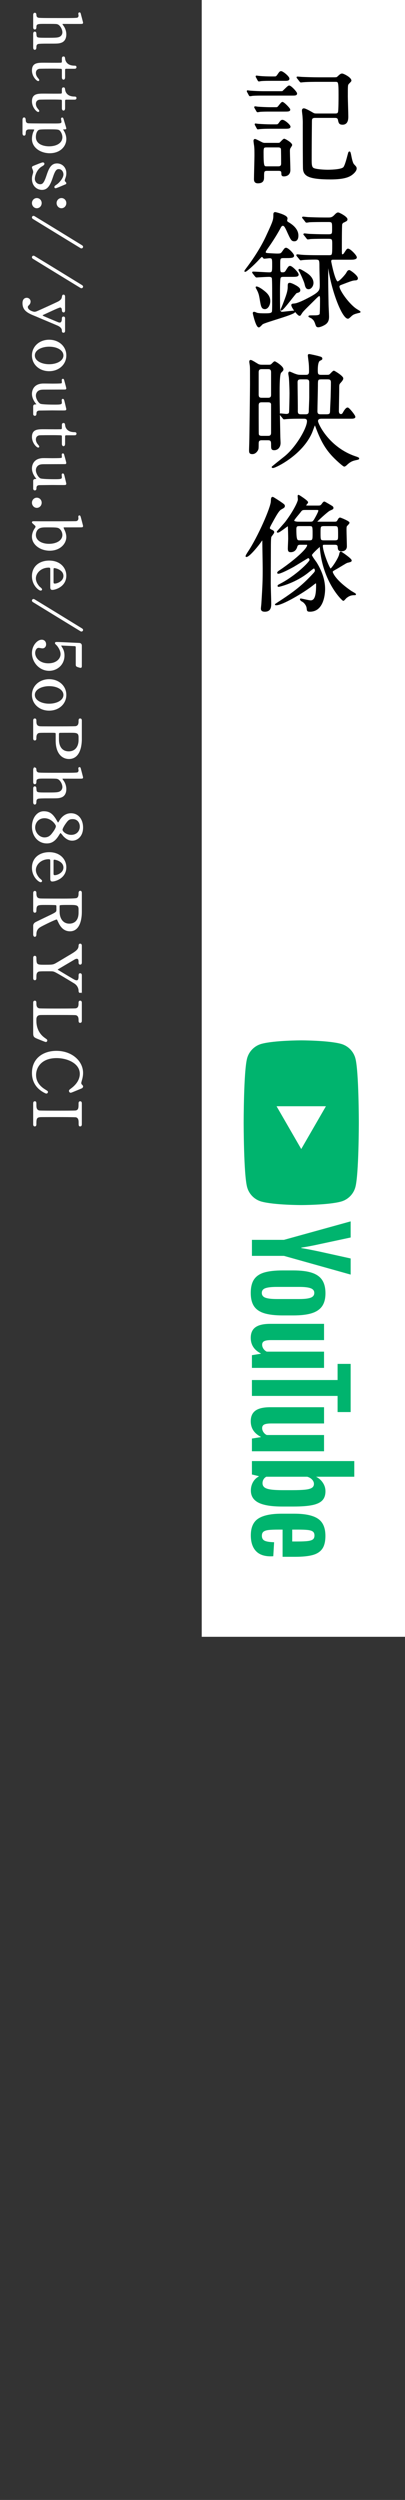
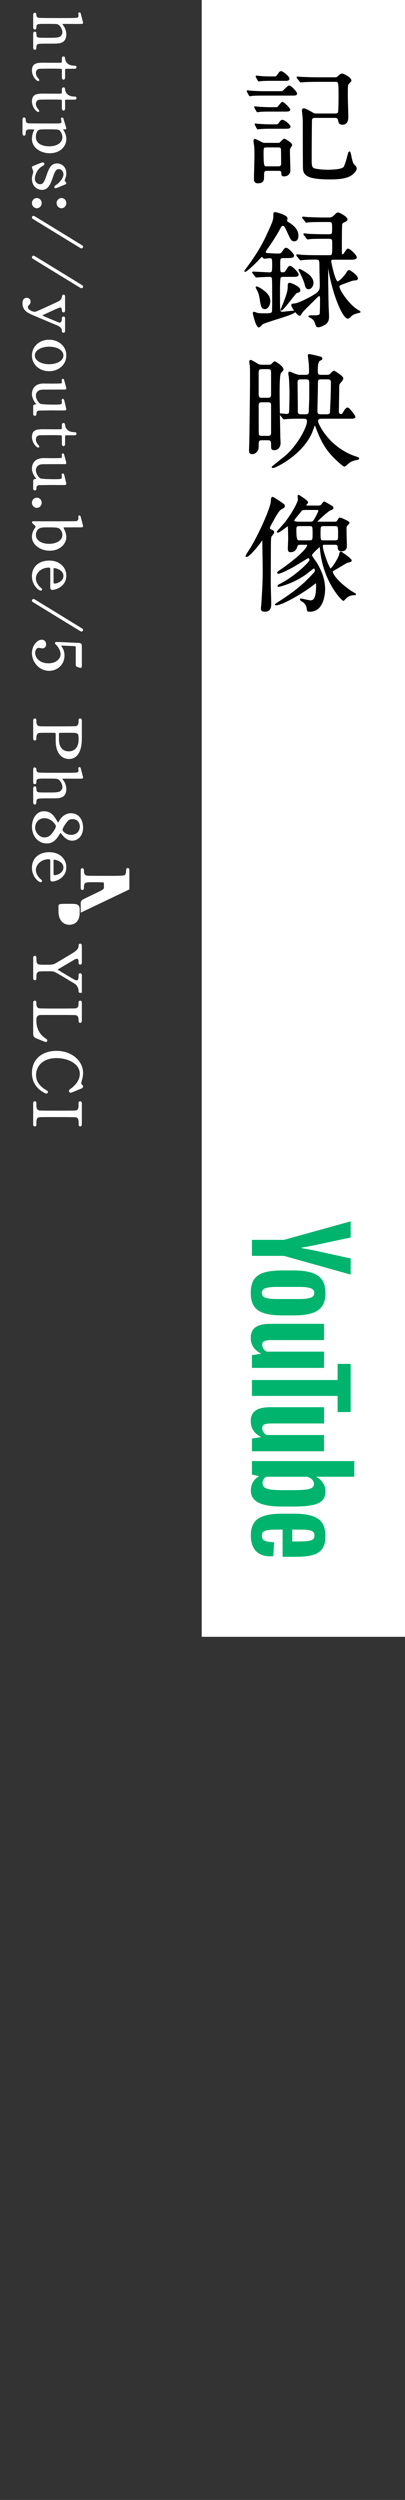
<svg xmlns="http://www.w3.org/2000/svg" id="_レイヤー_1" data-name="レイヤー_1" version="1.1" viewBox="0 0 60 370">
  <rect x="0" y="0" width="60" height="370" fill="#333333" stroke="none" />
  <defs>
    <style>
      .st0 {
        stroke: #000;
        stroke-width: .166px;
      }

      .st0, .st1, .st2 {
        stroke-miterlimit: 10;
      }

      .st3 {
        fill: #00b46e;
      }

      .st1 {
        stroke-width: .166px;
      }

      .st1, .st2 {
        fill: #fff;
        stroke: #fff;
      }
    </style>
  </defs>
  <rect class="st2" x="30.386" y=".25" width="29.348" height="241.502" />
  <g>
    <path class="st1" d="M5,2.247c0-.082,0-.274.154-.274s.154.162.154.254c.01.346.242.437.29.457.193.071.608.071,4.347.071.29,0,1.371,0,1.545-.061.068-.03.232-.132.232-.386,0-.041-.039-.254-.039-.294,0-.051.039-.102.097-.102.067,0,.087.061.116.183.038.143.328,1.22.328,1.271,0,.041-.028.091-.106.091-.067.01-2.212,0-2.627,0-.203,0-.328,0-.328.112,0,.071.222.356.261.417.097.152.318.569.318,1.098,0,.701-.328,1.047-.705,1.169-.376.122-.415.122-2.115.122-.289,0-1.159,0-1.333.071-.058.021-.28.132-.28.458,0,.193,0,.386-.164.386-.135,0-.145-.183-.145-.305v-1.951c0-.091,0-.274.154-.274.059,0,.116.041.136.112.019.061.028.417.058.488.116.315.251.315,1.642.315,1.228,0,1.672,0,1.98-.213.318-.213.357-.539.357-.671,0-.498-.377-1.138-.772-1.27-.184-.061-.203-.071-2.048-.071-.821,0-1.198,0-1.198.528,0,.142,0,.305-.164.305-.145,0-.145-.183-.145-.295v-1.737Z" />
    <path class="st1" d="M9.25,8.711c0-.111,0-.274.154-.274.126,0,.136.051.174.346.02.163.213,1.017,1.449,1.017.087,0,.222,0,.222.132,0,.163-.145.163-.202.163h-1.246c-.087,0-.242.031-.242.254v1.078c0,.102-.019.284-.154.284-.058,0-.154-.061-.154-.274v-1.087c0-.03-.01-.183-.126-.234-.106-.04-1.188-.04-1.381-.04-.29,0-1.835,0-1.971.03-.541.132-.541.6-.541.701,0,.213.077.457.242.681.038.061.261.295.261.366,0,.041-.039.061-.077.061-.174,0-.841-.63-.841-1.483,0-1.067.763-1.067,1.738-1.067.029,0,2.125.021,2.454,0,.048,0,.241-.01.241-.254v-.396Z" />
    <path class="st1" d="M9.25,13.285c0-.112,0-.274.154-.274.126,0,.136.051.174.346.02.162.213,1.016,1.449,1.016.087,0,.222,0,.222.132,0,.163-.145.163-.202.163h-1.246c-.087,0-.242.031-.242.254v1.078c0,.102-.019.285-.154.285-.058,0-.154-.062-.154-.274v-1.088c0-.03-.01-.183-.126-.233-.106-.041-1.188-.041-1.381-.041-.29,0-1.835,0-1.971.031-.541.132-.541.6-.541.701,0,.213.077.458.242.681.038.061.261.294.261.366,0,.041-.039.061-.077.061-.174,0-.841-.63-.841-1.484,0-1.067.763-1.067,1.738-1.067.029,0,2.125.021,2.454,0,.048,0,.241-.01.241-.254v-.396Z" />
    <path class="st1" d="M3.416,17.737c0-.092.02-.274.154-.274.146,0,.154.193.164.366.01.244.106.437.406.498.184.031,3.342.031,3.931.031.851,0,1.121,0,1.121-.356,0-.061-.068-.365-.068-.437,0-.051.049-.092.087-.092.068,0,.087.041.146.234.028.112.386,1.26.386,1.291,0,.071-.077.071-.271.071-.145,0-.212,0-.212.081,0,.01.174.325.193.356.105.193.289.6.289,1.067,0,1.057-.879,2.022-2.376,2.022-1.274,0-2.55-.762-2.55-2.032,0-.447.126-.833.184-.986.029-.061.154-.305.154-.376,0-.132-.028-.132-.792-.132-.174,0-.599,0-.628.508-.01.285-.019.417-.164.417-.145,0-.154-.193-.154-.295v-1.961ZM8.96,19.322c-.231-.254-.396-.264-1.796-.264-1.42,0-1.449.041-1.643.254-.271.314-.29.803-.29.965,0,1.139,1.188,1.464,2.038,1.464,1.14,0,2.058-.508,2.058-1.443,0-.325-.145-.722-.367-.976Z" />
    <path class="st1" d="M9.559,26.488c-.028.082-.048.122-.048.193,0,.132.058.223.135.294.068.071.097.102.097.143,0,.061-.048.081-.125.111-.223.092-1.275.549-1.382.549-.048,0-.097-.02-.097-.091,0-.102.039-.122.387-.366.184-.122.956-.854.956-1.504,0-.376-.251-.874-.782-.874-.396,0-.618.274-.956,1.301-.396,1.179-.754,1.778-1.526,1.778-.646,0-1.4-.478-1.4-1.555,0-.274.029-.386.154-.823.02-.061.029-.132.029-.193,0-.142-.039-.244-.058-.305-.077-.193-.126-.315-.126-.366,0-.091.077-.122.203-.173.222-.091,1.188-.488,1.313-.488.058,0,.164.021.164.122,0,.122-.116.193-.387.355-.733.447-1.033,1.402-1.033,1.87,0,.498.406.884.879.884.444,0,.667-.294,1.053-1.474.357-1.067.695-1.605,1.439-1.605.734,0,1.294.569,1.294,1.342,0,.345-.048.487-.184.874Z" />
    <path class="st1" d="M5.454,29.395c.348,0,.638.285.638.661s-.28.681-.638.681c-.367,0-.638-.325-.638-.681s.28-.661.638-.661ZM9.105,29.395c.348,0,.637.285.637.661s-.28.681-.637.681c-.367,0-.638-.325-.638-.681s.28-.661.638-.661Z" />
    <path class="st1" d="M12.07,36.682c-.039,0-.077-.021-.136-.051-1.941-1.179-5.032-3.079-6.974-4.268-.087-.051-.145-.102-.145-.183,0-.091.077-.153.145-.153.039,0,.087.021.136.051,1.951,1.179,5.042,3.08,6.974,4.269.087.051.154.102.154.183,0,.082-.077.153-.154.153Z" />
    <path class="st1" d="M12.07,42.577c-.039,0-.077-.021-.136-.051-1.941-1.179-5.032-3.079-6.974-4.268-.087-.051-.145-.102-.145-.183,0-.091.077-.152.145-.152.039,0,.087.021.136.051,1.951,1.179,5.042,3.079,6.974,4.269.087.051.154.102.154.183s-.077.152-.154.152Z" />
    <path class="st1" d="M9.559,45.942c0,.193-.097.213-.145.213-.145,0-.164-.173-.164-.274-.02-.406-.241-.457-.338-.457-.213,0-2.105.915-2.502,1.087-.126.051-.184.122-.184.173,0,.061.116.122.184.163.174.091,1.546.66,1.961.833.309.132.348.143.482.143.396,0,.396-.519.396-.711,0-.102.058-.183.154-.183.154,0,.154.132.154.244v1.768c0,.071,0,.224-.154.224s-.154-.142-.154-.254c0-.487-.561-.742-.725-.812-.154-.071-3.042-1.281-3.12-1.321-1.188-.478-1.989-.803-1.989-1.921,0-.65.425-.701.541-.701.28,0,.492.214.492.468,0,.274-.145.417-.271.539-.097.091-.135.163-.135.285,0,.518.83.782,1.072.782.097,0,.212-.03.309-.061.28-.102,2.907-1.311,3.149-1.433.231-.112.599-.346.656-.661.067-.325.067-.386.184-.386.145,0,.145.163.145.244v2.013Z" />
    <path class="st1" d="M9.742,52.609c0,1.301-1.072,2.246-2.463,2.246s-2.463-.945-2.463-2.246,1.082-2.246,2.463-2.246c1.372,0,2.463.925,2.463,2.246ZM5.077,52.609c0,.854,1.043,1.382,2.202,1.382,1.179,0,2.202-.539,2.202-1.382,0-.772-.898-1.382-2.202-1.382-1.14,0-2.202.519-2.202,1.382Z" />
    <path class="st1" d="M5,60.131c0-.112.077-.193.193-.193.222-.01.29-.01.29-.091,0-.062-.193-.265-.223-.315-.087-.132-.444-.63-.444-1.24,0-.294.097-1.372,1.497-1.443.203-.01,1.188.01,1.41.01.232,0,1.275,0,1.4-.051.106-.041.126-.152.126-.254,0-.041-.02-.254-.02-.305,0-.071.049-.102.087-.102.077,0,.087.041.184.406.087.305.241.904.241.925,0,.03-.019.081-.077.092-.01,0-2.511.01-2.791.01-.57,0-.821,0-1.072.102-.396.163-.57.528-.57.884,0,.437.348,1.077.705,1.26.242.132,1.72.142,2.058.142.956,0,1.256,0,1.256-.386,0-.051-.029-.294-.029-.346,0-.102.059-.122.077-.122.106,0,.126.071.28.742.039.173.164.671.164.711s-.038.082-.077.091c-.077.021-1.642,0-1.951,0-.251,0-1.487.021-1.768.021-.202,0-.628,0-.628.508,0,.122,0,.274-.164.274-.067,0-.154-.051-.154-.172v-1.159Z" />
    <path class="st1" d="M9.25,62.957c0-.112,0-.274.154-.274.126,0,.136.051.174.346.02.163.213,1.016,1.449,1.016.087,0,.222,0,.222.132,0,.163-.145.163-.202.163h-1.246c-.087,0-.242.03-.242.254v1.077c0,.102-.019.285-.154.285-.058,0-.154-.061-.154-.274v-1.087c0-.031-.01-.183-.126-.234-.106-.041-1.188-.041-1.381-.041-.29,0-1.835,0-1.971.031-.541.132-.541.6-.541.701,0,.213.077.457.242.681.038.061.261.295.261.366,0,.041-.039.061-.077.061-.174,0-.841-.63-.841-1.483,0-1.067.763-1.067,1.738-1.067.029,0,2.125.021,2.454,0,.048,0,.241-.01.241-.254v-.396Z" />
    <path class="st1" d="M5,71.169c0-.111.077-.193.193-.193.222-.01.29-.01.29-.091,0-.061-.193-.264-.223-.315-.087-.132-.444-.63-.444-1.24,0-.295.097-1.372,1.497-1.443.203-.01,1.188.01,1.41.01.232,0,1.275,0,1.4-.051.106-.041.126-.152.126-.254,0-.04-.02-.254-.02-.305,0-.071.049-.102.087-.102.077,0,.087.041.184.406.087.305.241.905.241.925,0,.031-.019.082-.077.092-.01,0-2.511.01-2.791.01-.57,0-.821,0-1.072.102-.396.163-.57.528-.57.884,0,.437.348,1.077.705,1.26.242.132,1.72.143,2.058.143.956,0,1.256,0,1.256-.386,0-.051-.029-.295-.029-.346,0-.102.059-.122.077-.122.106,0,.126.071.28.742.039.172.164.67.164.711,0,.041-.038.081-.077.091-.077.02-1.642,0-1.951,0-.251,0-1.487.02-1.768.02-.202,0-.628,0-.628.508,0,.122,0,.274-.164.274-.067,0-.154-.051-.154-.173v-1.159Z" />
    <path class="st1" d="M5.454,73.741c.348,0,.638.285.638.661s-.28.681-.638.681c-.367,0-.638-.325-.638-.681,0-.355.28-.661.638-.661Z" />
    <path class="st1" d="M5.039,77.542c-.213-.183-.223-.203-.223-.244,0-.071.116-.071.145-.071.165,0,.947.01,1.121.01.56,0,5.1,0,5.206-.021.348-.061.415-.335.415-.518,0-.03-.02-.193-.02-.224,0-.081.039-.112.077-.112.068,0,.087.041.184.407.097.366.28,1.046.28,1.097,0,.041-.028.071-.048.082-.029.021-.097.021-1.643.021h-1.023c-.058.01-.174.03-.174.132,0,.061.164.417.174.427.184.396.231.742.231.945,0,.965-.879,1.951-2.376,1.951-1.361,0-2.55-.854-2.55-1.992,0-.467.213-.935.396-1.189.067-.091.135-.183.135-.305s-.087-.193-.309-.396ZM8.979,78.295c-.31-.315-.531-.325-1.912-.325-.561,0-.976-.011-1.305.183-.405.234-.531.711-.531,1.016,0,.874.898,1.403,2.028,1.403,1.149,0,2.067-.529,2.067-1.403,0-.305-.135-.65-.348-.874Z" />
    <path class="st1" d="M7.53,84.251c0-.132,0-.325-.309-.325-1.179,0-1.99.843-1.99,1.687,0,.468.261.915.541,1.23.049.061.377.294.377.386,0,.051-.048.102-.126.102-.212,0-1.207-.711-1.207-2.053,0-1.423,1.072-2.226,2.473-2.226,1.604,0,2.453,1.047,2.453,2.154,0,1.575-1.584,2.022-1.989,2.022-.174,0-.223-.102-.223-.305v-2.673ZM7.85,86.121c0,.224.048.335.28.335.366,0,1.352-.366,1.352-1.22,0-.945-1.207-1.239-1.42-1.239-.212,0-.212.172-.212.264v1.86Z" />
    <path class="st1" d="M12.07,93.388c-.039,0-.077-.02-.136-.051-1.941-1.179-5.032-3.079-6.974-4.268-.087-.051-.145-.102-.145-.183,0-.091.077-.152.145-.152.039,0,.087.021.136.051,1.951,1.179,5.042,3.079,6.974,4.269.087.051.154.102.154.183,0,.082-.077.152-.154.152Z" />
    <path class="st1" d="M11.308,95.899c0-.346-.087-.346-.387-.356-.145-.01-1.777-.082-1.787-.082-.077,0-.145.021-.145.092,0,.061.02.091.203.396.183.294.279.65.279,1.067,0,1.331-1.033,2.185-2.192,2.185-1.43,0-2.463-1.25-2.463-2.541,0-1.077.754-1.9,1.372-1.9.318,0,.56.234.56.6,0,.295-.174.519-.473.519-.078,0-.454-.082-.541-.082-.416,0-.608.488-.608.844,0,.742.686,1.616,2.038,1.616,1.284,0,1.893-.783,1.893-1.433,0-.63-.482-1.229-.561-1.321-.038-.051-.271-.244-.271-.315,0-.081.068-.091.155-.091.386,0,2.781.122,3.303.142.126,0,.357.021.357.325v2.907c0,.203,0,.294-.097.294-.058,0-.348-.081-.492-.142s-.145-.163-.145-.294v-2.429Z" />
-     <path class="st1" d="M9.742,102.851c0,1.301-1.072,2.246-2.463,2.246s-2.463-.945-2.463-2.246,1.082-2.246,2.463-2.246c1.372,0,2.463.925,2.463,2.246ZM5.077,102.851c0,.854,1.043,1.382,2.202,1.382,1.179,0,2.202-.539,2.202-1.382,0-.772-.898-1.382-2.202-1.382-1.14,0-2.202.519-2.202,1.382Z" />
    <path class="st1" d="M12.041,109.356c0,.386,0,2.896-1.825,2.896-1.005,0-1.884-.813-1.884-2.632v-.976c0-.274-.077-.274-.812-.274-1.768,0-1.776,0-1.941.112-.222.163-.271.417-.271.681,0,.224,0,.345-.154.345s-.154-.142-.154-.285v-2.51c0-.152,0-.295.154-.295s.154.152.154.254c0,.346,0,.783.503.884.154.031.164.031,2.733.031.454,0,2.521,0,2.685-.031.464-.091.493-.528.493-.772,0-.254,0-.366.154-.366.164,0,.164.143.164.295v2.642ZM8.651,109.417c0,1.341.705,1.87,1.525,1.87,1.062,0,1.546-.823,1.546-1.748v-.437c0-.732-.425-.732-1.266-.732-.135,0-1.507,0-1.594.01-.145.021-.212.132-.212.264v.772Z" />
    <path class="st1" d="M5,113.951c0-.082,0-.274.154-.274s.154.163.154.254c.01.346.242.437.29.458.193.071.608.071,4.347.071.29,0,1.371,0,1.545-.062.068-.03.232-.132.232-.386,0-.041-.039-.254-.039-.295,0-.051.039-.102.097-.102.067,0,.087.061.116.183.038.143.328,1.22.328,1.271,0,.041-.028.092-.106.092-.067.01-2.212,0-2.627,0-.203,0-.328,0-.328.111,0,.071.222.356.261.417.097.152.318.569.318,1.098,0,.701-.328,1.046-.705,1.168-.376.122-.415.122-2.115.122-.289,0-1.159,0-1.333.071-.058.021-.28.132-.28.458,0,.193,0,.386-.164.386-.135,0-.145-.183-.145-.305v-1.951c0-.092,0-.274.154-.274.059,0,.116.041.136.111.019.061.028.417.058.488.116.314.251.314,1.642.314,1.228,0,1.672,0,1.98-.213.318-.214.357-.539.357-.671,0-.498-.377-1.138-.772-1.271-.184-.061-.203-.071-2.048-.071-.821,0-1.198,0-1.198.529,0,.142,0,.305-.164.305-.145,0-.145-.183-.145-.294v-1.738Z" />
    <path class="st1" d="M8.304,121.421c.212.366.231.407.299.407.049,0,.106-.061.241-.295.165-.294.687-1.087,1.672-1.087,1.14,0,1.709.976,1.709,2.033,0,1.28-.821,1.87-1.526,1.86-.386,0-.772-.132-1.255-.63-.068-.071-.367-.498-.474-.498-.077,0-.135.082-.348.427-.579.935-1.149,1.108-1.69,1.108-1.256,0-2.115-1.057-2.115-2.398,0-1.22.705-2.195,1.651-2.195.618,0,1.198.132,1.836,1.271ZM7.85,123.281c.087-.112.512-.671.512-1.006,0-.284-.725-1.26-1.758-1.26s-1.478.823-1.478,1.453c0,.813.676,1.555,1.468,1.555.618,0,.946-.315,1.256-.742ZM9.771,121.706c-.29.386-.589.884-.589,1.108,0,.294.589.833,1.361.833.889,0,1.362-.63,1.362-1.311,0-.62-.396-1.189-1.121-1.189-.502,0-.705.143-1.014.559Z" />
    <path class="st1" d="M7.53,127.408c0-.132,0-.325-.309-.325-1.179,0-1.99.844-1.99,1.687,0,.468.261.915.541,1.229.049.061.377.295.377.386,0,.051-.048.102-.126.102-.212,0-1.207-.712-1.207-2.053,0-1.422,1.072-2.225,2.473-2.225,1.604,0,2.453,1.046,2.453,2.154,0,1.575-1.584,2.022-1.989,2.022-.174,0-.223-.102-.223-.305v-2.673ZM7.85,129.278c0,.223.048.335.28.335.366,0,1.352-.366,1.352-1.22,0-.945-1.207-1.24-1.42-1.24-.212,0-.212.173-.212.264v1.86Z" />
-     <path class="st1" d="M12.041,134.949c0,.488-.048,2.805-1.671,2.805-.985,0-1.43-.782-1.69-1.352-.164-.355-.184-.396-.289-.396-.232,0-1.941.854-2.309,1.057-.261.142-.773.417-.773,1.199,0,.102,0,.305-.154.305-.135,0-.154-.204-.154-.254v-1.27c0-.102,0-.305.28-.478.097-.061,1.594-.782,1.835-.894,1.169-.559,1.323-.63,1.323-.986v-.559c0-.071-.038-.203-.116-.233-.097-.041-1.371-.041-1.594-.041-1.168,0-1.42,0-1.42.935,0,.071,0,.213-.154.213s-.154-.183-.154-.295v-2.51c0-.102.02-.254.154-.254.154,0,.154.142.154.284,0,.701.31.803.667.833.328.02,2.984.02,3.438.02.357,0,1.71,0,1.951-.081.357-.132.357-.569.357-.803,0-.061,0-.274.174-.274.145,0,.145.183.145.305v2.724ZM11.723,134.583c0-.732-.435-.732-1.43-.732-1.517,0-1.545,0-1.545.274v.823c0,.996.521,1.839,1.525,1.839.677,0,1.449-.386,1.449-1.707v-.498Z" />
+     <path class="st1" d="M12.041,134.949v-1.27c0-.102,0-.305.28-.478.097-.061,1.594-.782,1.835-.894,1.169-.559,1.323-.63,1.323-.986v-.559c0-.071-.038-.203-.116-.233-.097-.041-1.371-.041-1.594-.041-1.168,0-1.42,0-1.42.935,0,.071,0,.213-.154.213s-.154-.183-.154-.295v-2.51c0-.102.02-.254.154-.254.154,0,.154.142.154.284,0,.701.31.803.667.833.328.02,2.984.02,3.438.02.357,0,1.71,0,1.951-.081.357-.132.357-.569.357-.803,0-.061,0-.274.174-.274.145,0,.145.183.145.305v2.724ZM11.723,134.583c0-.732-.435-.732-1.43-.732-1.517,0-1.545,0-1.545.274v.823c0,.996.521,1.839,1.525,1.839.677,0,1.449-.386,1.449-1.707v-.498Z" />
    <path class="st1" d="M12.041,146.698c0,.112-.087.173-.164.173-.154,0-.154-.152-.154-.244,0-.325-.174-.833-.686-1.148-.754-.457-2.531-1.545-2.927-1.707-.232-.102-.31-.102-1.062-.102-1.169,0-1.304.01-1.459.111-.251.173-.28.438-.28.772,0,.346,0,.438-.154.438s-.154-.152-.154-.274v-2.896c0-.122,0-.274.154-.274s.154.163.154.214c0,.985.097,1.107,1.062,1.107,1.353,0,1.498.01,1.971-.265.251-.142,1.526-.904,1.777-1.057,1.092-.64,1.574-.925,1.604-1.534,0-.122.01-.265.154-.265.164,0,.164.152.164.265v2.398c0,.121,0,.273-.164.273-.154,0-.154-.162-.154-.213,0-.314,0-.65-.348-.65-.164,0-.223.03-.734.336-.318.183-1.7,1.006-1.979,1.168-.078.041-.203.112-.203.184,0,.07.145.142.212.183.377.224,2.222,1.352,2.435,1.433.067.021.164.051.261.051.357,0,.357-.498.357-.671,0-.264,0-.376.154-.376.164,0,.164.152.164.265v2.307Z" />
    <path class="st1" d="M5.309,151.141c0,.641.193,1.789,1.314,2.561.271.193.299.214.299.285,0,.061-.028.152-.145.152-.058,0-1.005-.387-1.159-.447-.608-.254-.618-.295-.618-.955v-4.258c0-.152,0-.295.154-.295s.154.111.154.365c0,.244.029.682.503.772.164.03,2.386.03,2.666.03.386,0,2.578,0,2.752-.03.493-.091.493-.538.493-.914,0-.071,0-.224.154-.224.164,0,.164.143.164.295v2.52c0,.163,0,.305-.164.305-.154,0-.154-.111-.154-.365,0-.214-.02-.681-.493-.772-.174-.03-2.23-.03-2.685-.03-2.569,0-2.579,0-2.733.03-.454.092-.503.508-.503.701v.274Z" />
    <path class="st1" d="M12.109,160.989c-.01,0-1.526.66-1.633.66s-.174-.102-.174-.192c0-.092.029-.112.309-.325,1.159-.864,1.295-1.769,1.295-2.195,0-1.596-1.854-2.419-3.525-2.419-2.241,0-3.12,1.383-3.12,2.592,0,.711.29,1.524,1.372,2.195.376.233.386.233.386.314s-.067.152-.154.152-.589-.254-.976-.579c-1.005-.854-1.072-1.931-1.072-2.388,0-2.145,1.651-3.191,3.545-3.191,2.26,0,3.863,1.474,3.863,3.191,0,.254-.038.549-.115.863-.029.071-.155.549-.155.609,0,.082.029.204.097.275.154.162.174.183.174.264,0,.061-.058.143-.115.173Z" />
    <path class="st1" d="M5,163.358c0-.132,0-.284.154-.284s.154.081.154.478c0,.294,0,.782.503.884.164.03,2.386.03,2.666.03.396,0,2.578,0,2.752-.03.493-.102.493-.468.493-1.139,0-.061,0-.223.154-.223.164,0,.164.152.164.294v2.988c0,.122,0,.274-.164.274-.145,0-.145-.092-.145-.468,0-.305-.01-.742-.444-.874-.136-.041-2.309-.041-2.753-.041-2.56,0-2.569,0-2.724.031-.503.091-.503.457-.503,1.138,0,.051,0,.214-.154.214s-.154-.152-.154-.274v-2.998Z" />
  </g>
  <g>
    <path class="st0" d="M41.66,13.579c.195,0,.213,0,.354-.149.639-.616.71-.69.834-.69.23,0,1.081.896,1.081,1.101,0,.224-.23.224-.62.224h-4.45c-.373,0-.958,0-1.454.037-.054.019-.319.056-.373.056-.035,0-.07-.037-.106-.112l-.23-.429q-.053-.094-.053-.131c0-.019.018-.037.035-.037s.373.056.443.056c.479.037,1.348.075,1.809.075h2.73ZM41.075,21.23c.159,0,.284,0,.372-.038.106-.056.532-.578.656-.578s1.1.56,1.1.858c0,.037-.195.354-.23.392-.089.149-.106.299-.106.504,0,.392.07,2.352.07,2.799,0,.579-.372.858-.886.858-.284,0-.284-.149-.284-.374,0-.448-.266-.448-.567-.448h-1.63c-.532,0-.532.224-.532.971,0,.373,0,.877-.833.877-.479,0-.497-.336-.497-.56,0-.485.071-2.874.071-3.415,0-.765,0-1.101-.053-1.53-.019-.093-.089-.597-.089-.709,0-.075.035-.187.142-.187s.833.392.957.448c.284.149.408.131.621.131h1.719ZM40.863,15.949c.106,0,.212,0,.301-.075.124-.093.531-.709.674-.709.194,0,1.081.896,1.081,1.063,0,.205-.283.205-.744.205h-2.216c-.319,0-.975,0-1.454.038-.053.019-.301.056-.354.056-.053,0-.07-.056-.106-.112l-.248-.429q-.053-.093-.053-.13c0-.019.018-.038.053-.038.071,0,.372.056.443.056.443.037,1.33.075,1.773.075h.851ZM40.917,18.486c.176,0,.283,0,.478-.28.195-.298.301-.392.443-.392.301,0,1.117.709,1.117.933,0,.224-.284.224-.71.224h-2.215c-1.17,0-1.507.056-1.561.056-.035,0-.23.038-.266.038-.036,0-.054-.019-.106-.112l-.23-.429q-.054-.093-.054-.13c0-.019.018-.038.036-.038.018,0,.372.056.442.056.497.037,1.295.074,1.791.074h.834ZM40.667,11.396c.195,0,.284,0,.479-.28.301-.448.354-.504.496-.504.248,0,1.152.747,1.152,1.026,0,.243-.248.243-.62.243h-2.003c-.443,0-1.028,0-1.454.038-.053,0-.301.056-.354.056-.053,0-.089-.056-.124-.112l-.23-.429q-.053-.093-.053-.131c0-.019.018-.037.053-.037,0,0,.372.056.443.056.443.056,1.33.075,1.773.075h.442ZM39.48,21.734c-.408,0-.515.075-.515.765,0,2.202.089,2.202.586,2.202h1.63c.195,0,.55,0,.55-.485,0-.206,0-2.109-.036-2.221-.105-.261-.354-.261-.496-.261h-1.719ZM49.09,11.526c.727,0,.798,0,.904-.093.39-.354.496-.467.691-.467.177,0,1.294.542,1.294.971,0,.093-.354.392-.407.485-.125.168-.125.336-.125,1.866,0,.429.071,2.481.071,2.948,0,.317,0,1.138-.763,1.138-.461,0-.514-.187-.603-.634-.071-.354-.319-.373-.515-.373h-2.979c-.496,0-.531.261-.531.616-.019,1.941-.036,3.863-.036,5.804,0,.69.071.952.284,1.12.301.224,1.648.298,2.163.298.142,0,1.933,0,2.358-.373.248-.206.531-1.325.674-1.866.105-.392.124-.466.212-.466.071,0,.124.298.16.448.089.466.23,1.194.443,1.418.319.336.372.392.372.578,0,.317-.39.69-.62.858-.391.299-1.1.672-3.156.672-3.352,0-3.901-.541-4.008-1.418-.035-.317-.035-5.748-.035-6.606,0-.28.018-.429-.035-1.176,0-.13-.089-.746-.089-.896,0-.056,0-.261.195-.261.23,0,.887.373,1.365.653.159.094.283.112.55.112h2.73c.337,0,.425-.075.496-.261.089-.224.089-2.09.089-2.557,0-1.978-.054-2.034-.55-2.034h-2.5c-.426,0-1.613,0-2.234.056-.053,0-.319.037-.372.037s-.089-.037-.159-.131l-.337-.429q-.071-.094-.071-.112c0-.037.035-.037.053-.037.106,0,.656.056.78.056.515.019,1.437.056,2.43.056h1.809Z" />
    <path class="st0" d="M37.512,40.447q-.071-.093-.071-.13c0-.038.035-.038.053-.038.337,0,2.021.112,2.395.112.514,0,.514-.206.514-1.213,0-.803,0-1.045-.461-1.045-.106,0-.709.075-.798.075-.053,0-.071-.037-.213-.205-.018-.019-.07-.056-.124-.056-.106,0-.23.149-.532.466-.567.635-1.985,1.941-1.985,1.717,0-.056.159-.261.213-.336,1.95-2.557,2.819-4.46,3.031-4.927,1.047-2.258,1.047-2.333,1.047-3.154,0-.224.124-.243.194-.243.019,0,1.738.392,1.738.858,0,.038-.054.261-.054.299,0,.187.124.261.284.354.337.205,1.383.84,1.383,1.885,0,.392-.124.765-.515.765-.39,0-.461-.131-1.116-1.586-.249-.522-.373-.709-.604-.709-.195,0-.337.243-.407.392-.691,1.306-1.684,2.725-1.808,2.893-.284.41-.391.56-.391.69,0,.187.178.205.302.224.195.019,1.259.075,1.4.075.532,0,.638,0,.869-.317.337-.485.372-.542.532-.542.248,0,1.099.821,1.099,1.101,0,.093-.07.168-.194.205-.16.038-.337.056-.834.056h-.443c-.585,0-.585.149-.585,1.026,0,1.12,0,1.25.443,1.25.248,0,.391-.056.55-.336.372-.616.426-.616.55-.616.266,0,1.188.915,1.188,1.213,0,.112-.07.168-.213.205-.177.038-.39.038-.904.038h-1.028c-.194,0-.425,0-.514.205-.106.205-.106,1.829-.106,2.184,0,.205,0,2.463.035,2.594.054.224.142.354.391.354.106,0,1.472-.168,1.72-.168.035,0,.106,0,.106.075,0,.354-4.326,1.474-4.787,1.792-.071.056-.408.448-.515.448-.372,0-.815-1.978-.815-2.015,0-.094.035-.131.106-.131.089,0,.124.019.39.131.23.093.887.093,1.188.093.744,0,1.063-.019,1.152-.336.053-.149.035-1.978.035-2.986,0-.317,0-1.792-.053-1.978-.071-.261-.373-.261-.515-.261-.319,0-1.276.056-1.578.074-.035,0-.213.019-.248.019-.053,0-.089-.038-.159-.112l-.337-.43ZM39.958,44.572c0,.579-.337,1.101-.709,1.101-.461,0-.515-.374-.674-1.288-.124-.802-.213-1.082-.515-1.642-.018-.037-.105-.187-.105-.224,0-.019.018-.038.035-.038.283,0,.904.448,1.188.69.656.522.78.989.78,1.4ZM44.408,42.93c0,.242-.142.28-.496.373-.159.056-1.968,2.575-2.234,2.575-.035,0-.035-.019-.035-.037s.248-.579.284-.672c.549-1.4.779-2.053.779-2.688,0-.41,0-.541.213-.541.178,0,.604.205.798.317.461.242.691.466.691.672ZM48.629,32.273c.318,0,.567,0,.922-.354.301-.317.407-.392.55-.392.142,0,1.294.597,1.294.933,0,.168-.089.205-.426.373-.142.056-.283.131-.354.354-.053.168-.053,3.229-.053,3.695,0,.747,0,.84.177.84.142,0,.23-.13.302-.224.354-.541.39-.616.532-.616.266,0,1.205.934,1.205,1.213,0,.112-.089.168-.23.205-.159.056-.372.056-.887.056h-2.322c-.142,0-.354,0-.354.336,0,.075.585,3.042,1.028,3.042.301,0,1.188-1.026,1.33-1.27.159-.28.23-.41.407-.41.106,0,1.188.765,1.188,1.138,0,.206-.195.224-.319.224-.408.019-.585.093-2.146.69-.106.037-.266.131-.266.298,0,.635,1.56,2.799,2.712,3.471.036.019.408.243.408.28,0,.038-.018.056-.142.075-.728.168-.869.261-1.064.411-.088.056-.443.448-.567.448-.744,0-2.233-3.602-2.801-7.128-.018-.112-.089-.56-.143-.56-.07,0-.07.019-.07.243v1.698c0,.728.018,1.81.053,3.695,0,.243.071,1.493.071,1.773,0,.317,0,.802-.479,1.138-.391.262-.852.411-1.028.411-.213,0-.267-.112-.319-.261-.195-.579-.267-.747-.656-1.045-.053-.037-.408-.187-.408-.224,0-.019.036-.056.071-.056.018-.019.621-.019.674-.019.461,0,.763-.019.904-.224.071-.131.071-2.016.071-2.37,0-.056-.019-.429-.16-.429s-.23.075-.993.84c-1.436,1.418-1.507,1.493-1.684,1.773-.195.298-.195.317-.284.317-.23,0-1.135-1.175-1.135-1.511,0-.112.106-.131.372-.149.479-.038,1.348-.467,1.578-.579,2.27-1.138,2.27-1.362,2.27-2.333,0-.354-.053-2.146-.053-2.557,0-1.083,0-1.194-.728-1.194-.496,0-1.4.019-1.861.074-.035,0-.213.038-.266.038-.054,0-.089-.056-.143-.13l-.354-.43q-.07-.093-.07-.112c0-.056.035-.056.053-.056.124,0,.656.075.78.075.515.038,1.437.056,2.447.056h1.436c.604,0,.604-.037.604-1.661,0-.728,0-.933-.604-.933h-.479c-.426,0-1.613,0-2.234.037-.053.019-.318.056-.372.056-.071,0-.089-.038-.159-.131l-.337-.429q-.089-.093-.089-.112c0-.038.053-.056.07-.056.106,0,.656.075.78.075.515.019,1.419.056,2.43.056h.39c.585,0,.585-.187.585-.896,0-.896,0-1.083-.567-1.083h-.691c-.425,0-1.613,0-2.233.038-.054.019-.319.056-.373.056-.07,0-.106-.038-.159-.131l-.337-.429q-.089-.093-.089-.112c0-.038.035-.056.071-.056.106,0,.656.075.78.075.514.019,1.418.056,2.429.056h.515ZM46.359,41.866c0,.448-.319.858-.639.858-.284,0-.408-.168-.532-.765-.07-.28-.514-1.306-.744-1.735-.018-.038-.143-.224-.143-.261,0-.056.036-.075.054-.075.159,0,.993.522,1.241.709s.763.653.763,1.269Z" />
    <path class="st0" d="M39.746,54.066c.284,0,.391,0,.567-.187.284-.28.319-.317.391-.317.089,0,1.205.69,1.205,1.101,0,.13-.035.168-.318.448q-.249.224-.249,2.799c0,1.997.089,5.71.106,6.755,0,.131.036.747.036.896,0,.598-.373.989-.851.989-.39,0-.39-.149-.39-.784,0-.392-.036-.69-.515-.69h-.975c-.515,0-.515.354-.515.634,0,.616-.018.672-.035.747-.054.187-.337.672-.815.672-.408,0-.408-.187-.408-.541,0-.187.035-1.083.035-1.288.018-.374.106-7.745.106-8.379,0-2.165,0-2.407-.018-2.668,0-.112-.089-.597-.089-.709,0-.093.018-.187.106-.187.106,0,.195.037,1.082.578.194.112.407.131.691.131h.851ZM39.71,58.956c.142,0,.532,0,.532-.504v-3.359c0-.541-.354-.541-.532-.541h-.922c-.16,0-.55,0-.55.522v3.34c0,.541.354.541.55.541h.922ZM39.728,64.591c.195,0,.515-.037.515-.541v-4.236c-.054-.243-.178-.354-.515-.354h-.957c-.213,0-.532.019-.532.542,0,.541,0,4.124.018,4.217.018.261.195.373.515.373h.957ZM48.292,55.56c.354,0,.425,0,.549-.075.106-.056.497-.541.621-.541.071,0,1.312.747,1.312,1.063,0,.187-.212.411-.372.598-.23.242-.23.317-.23.914,0,.504-.053,3.117-.053,3.341,0,.187.089.504.354.504.177,0,.248,0,.407-.28.143-.261.408-.69.621-.69.177,0,1.063,1.101,1.063,1.306,0,.187-.354.187-.531.187h-4.415c-.302,0-.585.093-.585.448,0,.411,1.684,4.012,5.727,5.318.124.038.372.131.372.206,0,.093-.194.112-.248.13-.62.13-.957.206-1.596.821-.071.056-.195.168-.283.168-.106,0-.674-.504-.798-.616-1.649-1.475-2.465-2.688-3.423-5.3-.035-.093-.106-.28-.142-.28s-.408,1.045-.479,1.213c-1.419,3.303-5.372,5.188-5.708,5.188-.036,0-.125,0-.125-.056,0-.037,1.702-1.381,1.862-1.511,1.685-1.344,3.369-4.218,3.369-5.281,0-.448-.391-.448-.532-.448h-.567c-.55,0-1.365,0-2.004.056-.053,0-.301.037-.372.037-.054,0-.089-.037-.142-.112l-.354-.429q-.071-.093-.071-.13c0-.038.035-.038.053-.038.124,0,.71.075.834.075.213,0,.443-.037.496-.317.035-.206.071-2.445.071-2.818,0-.485-.036-1.586-.089-2.276,0-.093-.089-.541-.089-.635,0-.074,0-.224.106-.224.071,0,.691.298.833.336.426.149.532.149.976.149h.639c.194,0,.514-.038.514-.542,0-.354,0-.784-.035-1.176-.018-.243-.142-1.157-.142-1.231s.035-.131.106-.131c.088,0,1.17.224,1.631.374.089.019.248.074.248.224,0,.094-.035.112-.302.243-.336.149-.372,1.008-.372,1.4,0,.56,0,.84.55.84h.745ZM45.26,61.4c.195,0,.567,0,.567-.522,0-.243.071-1.754.071-2.053v-2.258c0-.504-.373-.504-.567-.504h-.745c-.213,0-.585,0-.585.504,0,.69.053,3.676.035,4.292,0,.522.302.541.567.541h.656ZM47.618,56.063c-.604,0-.604.131-.604,1.064,0,.522-.07,3.154-.07,3.751,0,.522.354.522.62.522h.815c.497,0,.604-.131.604-.653,0-.224.089-1.848.089-2.202.018-.634.035-1.344.035-1.959,0-.523-.337-.523-.621-.523h-.868Z" />
    <path class="st0" d="M40.26,78.49c.124.056.283.131.283.28,0,.131-.354.542-.407.635-.089.205-.089,1.138-.089,1.717,0,.84-.018,4.516-.018,5.262,0,.448.07,2.482.07,2.893,0,.504,0,1.176-.868,1.176-.426,0-.497-.187-.497-.373,0-.131.071-.672.071-.784.178-2.799.195-3.434.195-5.169,0-.634-.054-3.396-.054-3.956,0-.168,0-.28-.088-.28-.054,0-.089.056-.408.504-.461.616-1.578,1.959-1.95,1.959-.036,0-.036-.019-.036-.037,0-.093.249-.485.337-.616,1.489-2.239,3.369-6.55,3.404-7.483.019-.429.036-.597.195-.597.071,0,.851.522.975.597.674.467.744.504.744.672s-.07.205-.531.466c-.319.187-.745.952-1.029,1.456-.62,1.12-.691,1.25-.655,1.4.035.13.106.149.354.28ZM44.533,80.543c-.195,0-.462,0-.55.299-.071.224-.23.802-.922.802-.231,0-.337-.075-.337-.466,0-.224.053-1.25.053-1.456,0-.504-.035-1.679-.053-1.829,0-.038-.019-.093-.089-.093-.089,0-1.224.952-1.472.952-.035,0-.071,0-.071-.037,0-.038,1.046-1.194,1.224-1.418,1.241-1.642,1.897-3.042,1.897-3.359,0-.093-.036-.448-.036-.523,0-.037,0-.093.054-.093.053,0,1.33.821,1.33,1.026,0,.093-.284.354-.284.429,0,.131.159.131.302.131h1.56c.249,0,.391,0,.604-.299.142-.205.23-.298.319-.298.035,0,.922.522,1.099.634.106.056.16.168.16.224,0,.13-.054.149-.479.336-.337.149-1.933,1.624-1.933,1.698,0,.093.106.093.178.093h2.482c.248,0,.354-.019.496-.261.124-.243.213-.354.319-.354.054,0,1.312.504,1.312.69,0,.093-.319.392-.373.466-.07.131-.07.299-.07.653,0,.373.053,2.034.053,2.37,0,.485-.354.653-.709.653-.461,0-.461-.28-.479-.504-.018-.374-.178-.467-.532-.467h-1.489c-.195,0-.354,0-.354.243,0,.877,1.028,3.453,1.224,3.453.194,0,1.223-1.568,1.347-2.128.071-.317.089-.392.195-.392.035,0,1.507.989,1.507,1.231,0,.131-.053.149-.603.28-.142.037-1.294.765-1.542.896-.604.336-.656.373-.656.522,0,.093.301,1.176,2.801,2.893.089.056.639.354.639.411s-.053.056-.106.056c-.319,0-.727,0-1.276.448-.071.056-.337.392-.408.392-.124,0-2.996-2.744-3.404-7.819,0-.075-.018-.168-.106-.168-.018,0-1.223,1.063-1.223,1.288,0,.205.603.97.709,1.138.763,1.232,1.241,2.538,1.241,3.882,0,.317-.036,3.284-2.163,3.284-.354,0-.373-.056-.408-.448-.053-.466-.443-.896-.709-1.026-.213-.112-.284-.224-.284-.28,0-.019.019-.038.036-.038.106,0,1.223.28,1.472.28.762,0,.886-1.082.886-2.351,0-.093,0-.354-.124-.354-.053,0-.514.373-.585.429-1.4,1.082-4.415,2.836-5.265,2.836-.054,0-.124,0-.124-.037,0-.019.584-.392.921-.616,2.216-1.456,3.333-2.426,4.646-3.845.283-.298.354-.41.354-.56,0-.131-.089-.392-.23-.392-.124,0-.798.597-1.241.915-1.844,1.325-3.883,1.81-3.989,1.81-.018,0-.071,0-.071-.056,0-.074.035-.093.354-.261,2.27-1.176,4.38-3.247,4.38-3.583,0-.206-.16-.355-.284-.355-.07,0-1.826,1.101-2.181,1.306-.302.168-1.861,1.008-2.234,1.008-.035,0-.088,0-.088-.056,0-.093.124-.187.266-.28,2.021-1.362,4.167-3.191,4.167-3.807,0-.149-.089-.149-.213-.149h-.833ZM45.188,75.393c-.425,0-.496.056-.78.448-.142.187-.904,1.045-.904,1.194,0,.224.479.261.728.261h1.737c.337,0,.391-.037.585-.299.054-.074.691-1.175.691-1.418,0-.187-.177-.187-.354-.187h-1.702ZM45.827,80.058c.567,0,.567-.205.567-1.063,0-1.083,0-1.213-.55-1.213h-1.472c-.354,0-.55.037-.55.541,0,1.735.16,1.735.621,1.735h1.383ZM49.568,80.058c.603,0,.603-.168.603-.877,0-1.269,0-1.399-.603-1.399h-1.561c-.603,0-.603.149-.603,1.082,0,1.064,0,1.194.603,1.194h1.561Z" />
  </g>
  <g>
-     <path class="st3" d="M50.496,177.845c1.049-.28,1.875-1.106,2.155-2.155.509-1.901.509-9.524.509-9.524,0,0,0-7.623-.509-9.524-.28-1.049-1.106-1.875-2.155-2.155-1.901-.509-5.867-.509-5.867-.509,0,0-3.966,0-5.867.509-1.049.28-1.875,1.106-2.155,2.155-.509,1.901-.509,9.524-.509,9.524,0,0,0,7.623.509,9.524.28,1.049,1.106,1.875,2.155,2.155,1.901.509,5.867.509,5.867.509,0,0,3.966,0,5.867-.509ZM40.972,163.728h7.313s-3.657,6.333-3.657,6.333l-3.656-6.333Z" />
    <path class="st3" d="M37.636,189.36c.325-.482.831-.825,1.517-1.028.686-.203,1.598-.305,2.737-.305h1.551c1.151,0,2.075.116,2.772.349.697.232,1.206.595,1.525,1.09.319.494.479,1.142.479,1.944,0,.79-.163,1.424-.488,1.9-.325.476-.834.825-1.525,1.046-.692.221-1.612.331-2.763.331h-1.551c-1.139,0-2.054-.108-2.746-.323-.692-.215-1.197-.564-1.517-1.046-.319-.482-.479-1.136-.479-1.961,0-.848.163-1.514.488-1.996ZM39.31,192.062c.349.133.918.2,1.708.2h3.33c.767,0,1.328-.067,1.682-.2.354-.134.532-.369.532-.706,0-.325-.177-.555-.532-.689-.355-.134-.915-.2-1.682-.2h-3.33c-.79,0-1.36.064-1.708.192-.349.128-.523.36-.523.697,0,.337.174.572.523.706Z" />
    <path class="st3" d="M47.103,224.773c-.738-.494-1.909-.741-3.512-.741h-1.866c-1.557,0-2.708.238-3.451.715-.744.477-1.116,1.308-1.116,2.493,0,.988.244,1.752.732,2.292.488.541,1.226.811,2.214.811.163,0,.29-.006.383-.017l.122-2.074c-.651-.012-1.116-.085-1.394-.218-.279-.134-.418-.381-.418-.741,0-.268.078-.465.235-.593.157-.128.407-.212.75-.253.343-.041.857-.061,1.542-.061h.541v4.027s1.83,0,1.83,0c1.127,0,2.011-.09,2.65-.27.639-.18,1.11-.491,1.412-.933.302-.442.453-1.075.453-1.9,0-1.197-.369-2.042-1.107-2.536ZM46.37,227.823c-.145.122-.395.206-.749.253-.355.046-.875.069-1.56.069h-.767v-1.76h.767c.697,0,1.217.02,1.56.061.343.041.59.122.741.244s.226.311.226.567c0,.256-.073.444-.218.566Z" />
    <path class="st3" d="M42.064,183.503l9.884-2.737v2.388s-4.48.959-4.48.959c-1.104.244-2.046.424-2.824.54v.07c.558.081,1.493.261,2.807.54l4.498.994v2.388s-9.884-2.772-9.884-2.772h-4.742v-2.371h4.742Z" />
    <path class="st3" d="M48.008,202.453h-10.686v-1.883s1.307-.209,1.307-.209v-.052c-.988-.512-1.482-1.279-1.482-2.301,0-.709.232-1.232.697-1.569.465-.337,1.191-.506,2.179-.506h7.984v2.406h-7.845c-.477,0-.817.052-1.02.157-.203.105-.305.279-.305.523,0,.209.064.41.192.601.128.192.29.334.488.427h8.489v2.406Z" />
    <path class="st3" d="M48.008,214.793h-10.686v-1.883s1.307-.209,1.307-.209v-.052c-.988-.512-1.482-1.279-1.482-2.301,0-.709.232-1.232.697-1.569.465-.337,1.191-.506,2.179-.506h7.984v2.406h-7.845c-.477,0-.817.052-1.02.157-.203.105-.305.279-.305.523,0,.209.064.41.192.601.128.192.29.334.488.427h8.489v2.406Z" />
    <path class="st3" d="M50.013,208.99v-2.388s-12.691,0-12.691,0v-2.353h12.691s0-2.388,0-2.388h1.935v7.13h-1.935Z" />
    <path class="st3" d="M46.3,222.755c.674-.145,1.162-.381,1.464-.706.302-.325.453-.773.453-1.342,0-.442-.125-.854-.375-1.238-.25-.384-.578-.68-.985-.889v-.018l5.631 0v-2.318s-15.166,0-15.166,0v1.987s1.011.244,1.011.244v.052c-.36.186-.645.465-.854.837-.209.372-.314.784-.314,1.238,0,.813.375,1.412,1.124,1.795.75.383,1.92.575,3.513.575h1.691c1.197,0,2.132-.073,2.807-.218ZM41.942,220.549c-.779,0-1.389-.032-1.83-.096-.442-.064-.756-.172-.941-.323-.186-.151-.279-.355-.279-.61,0-.198.046-.381.139-.549.093-.169.232-.305.418-.41h6.066c.29.081.529.221.715.418.186.197.279.412.279.645,0,.244-.096.433-.288.567-.192.133-.514.227-.968.279-.453.052-1.098.078-1.935.078h-1.377Z" />
  </g>
</svg>